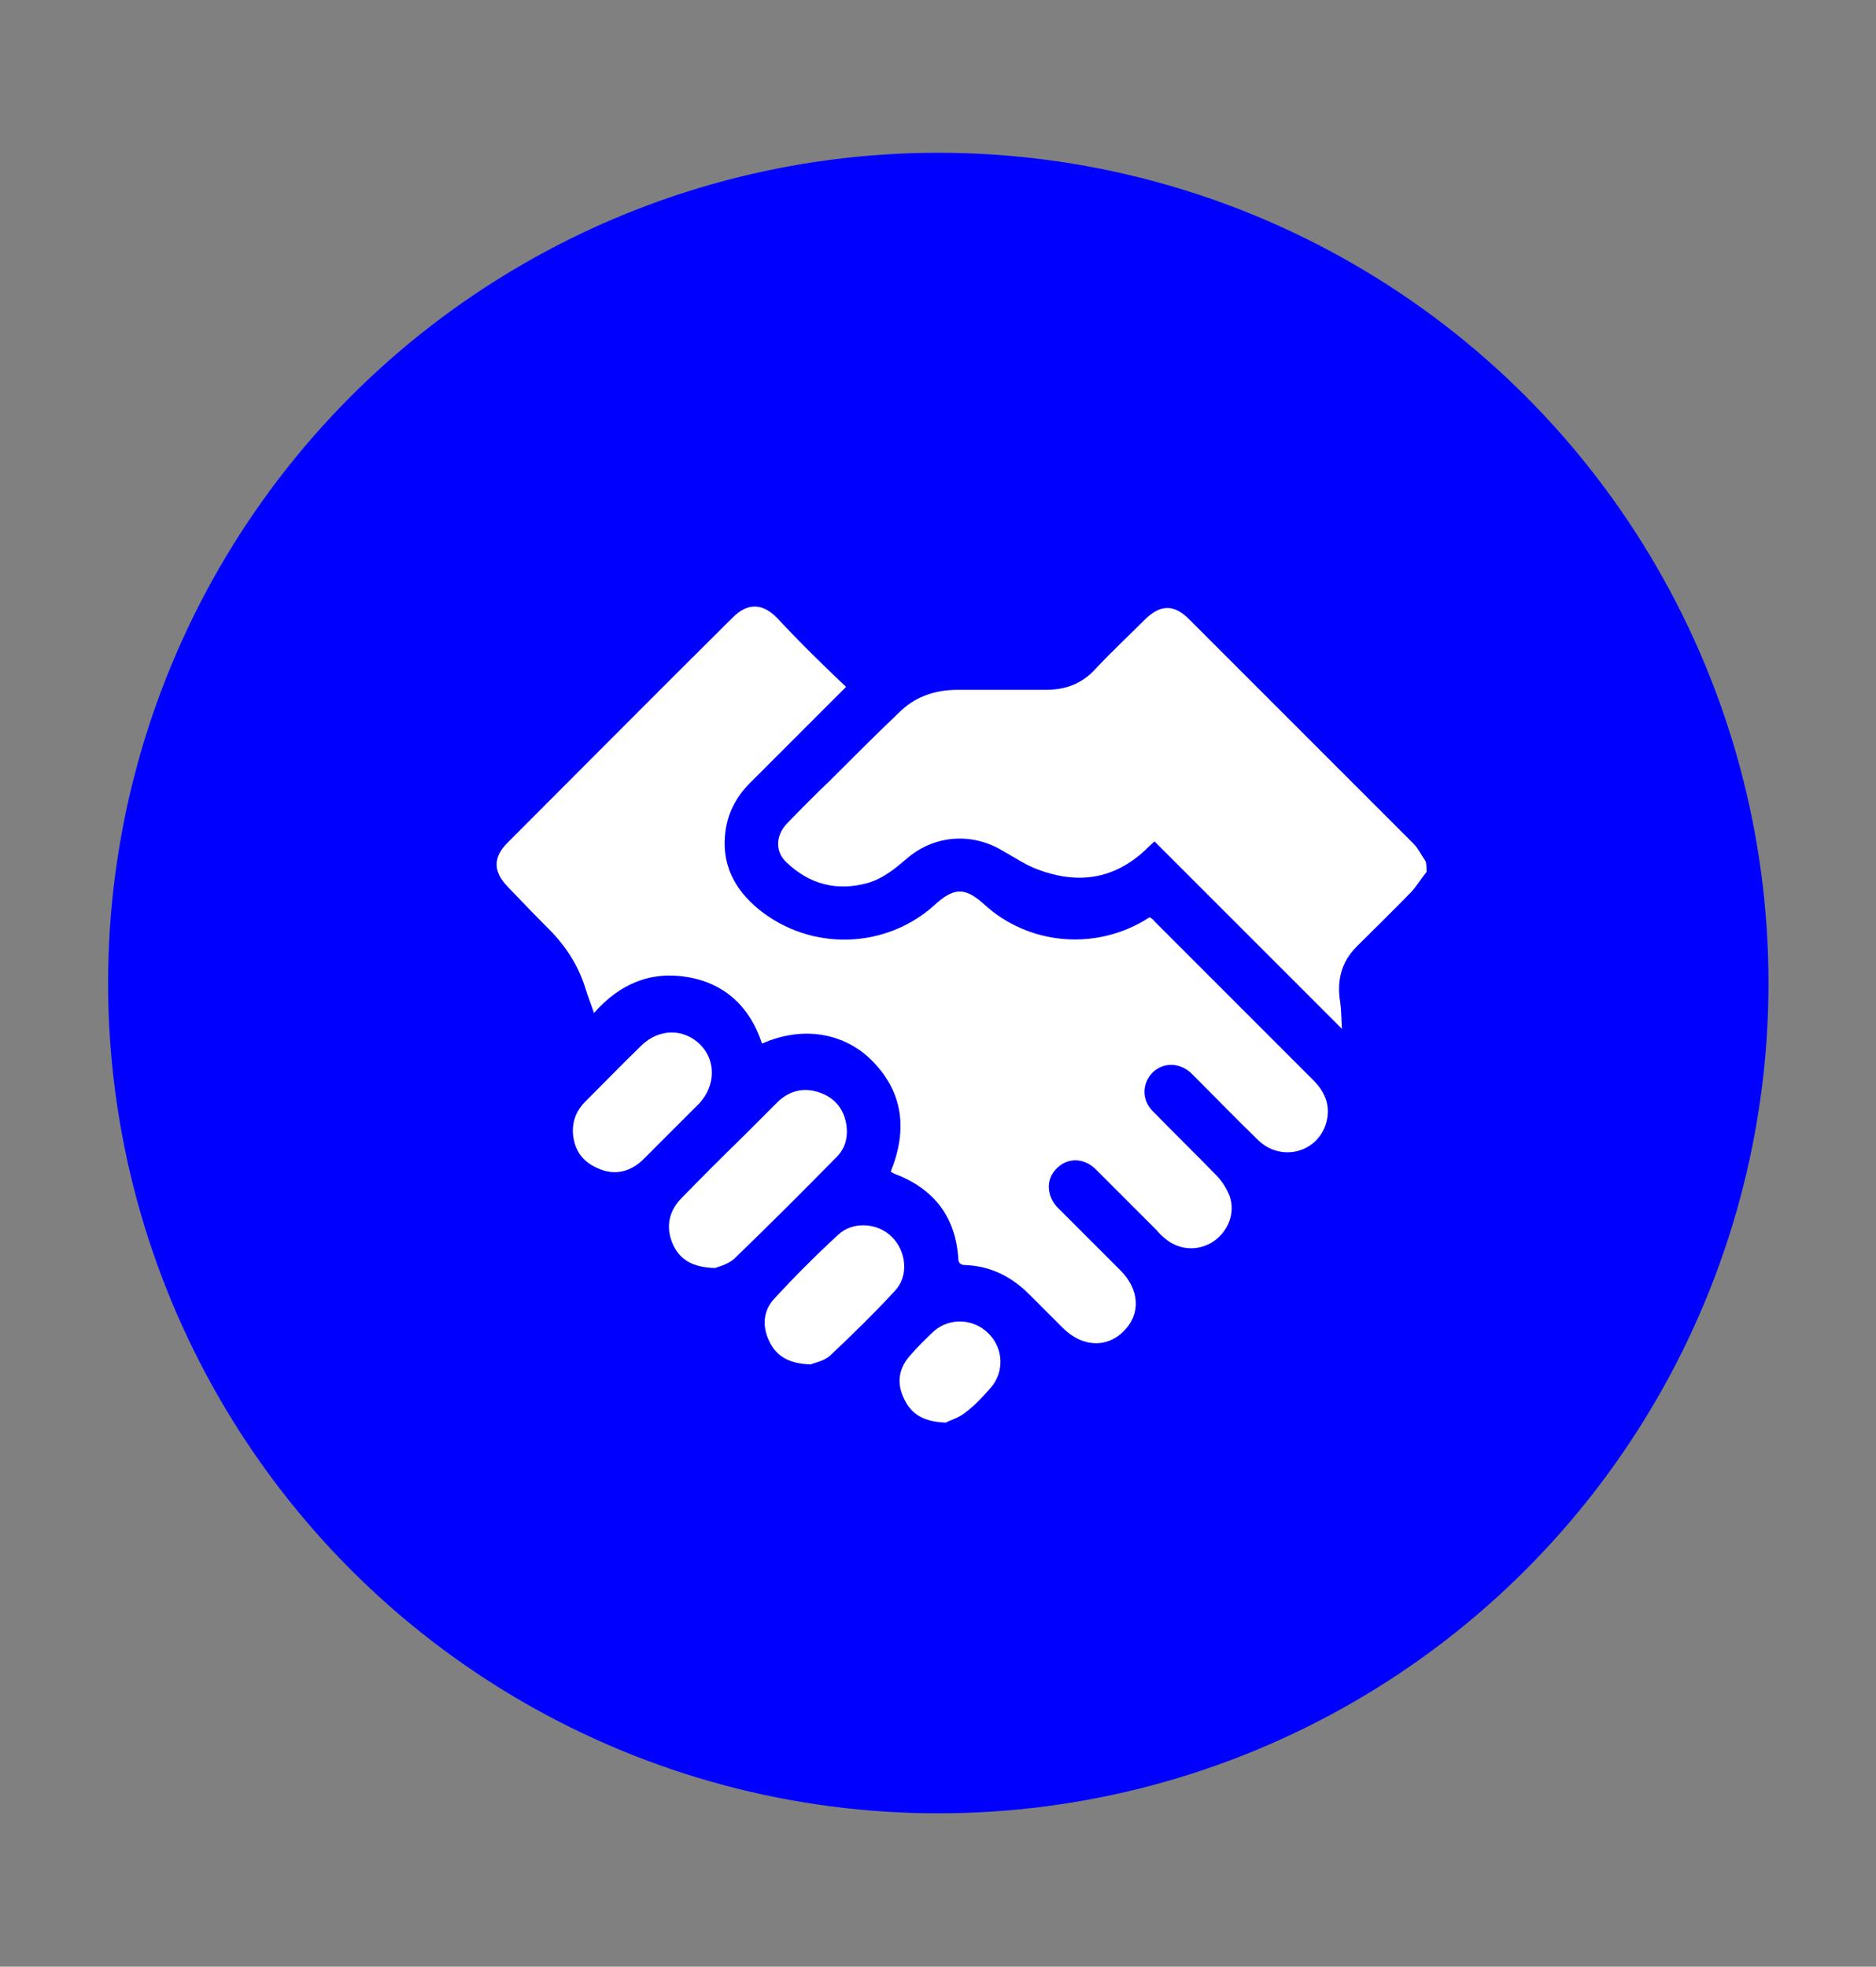
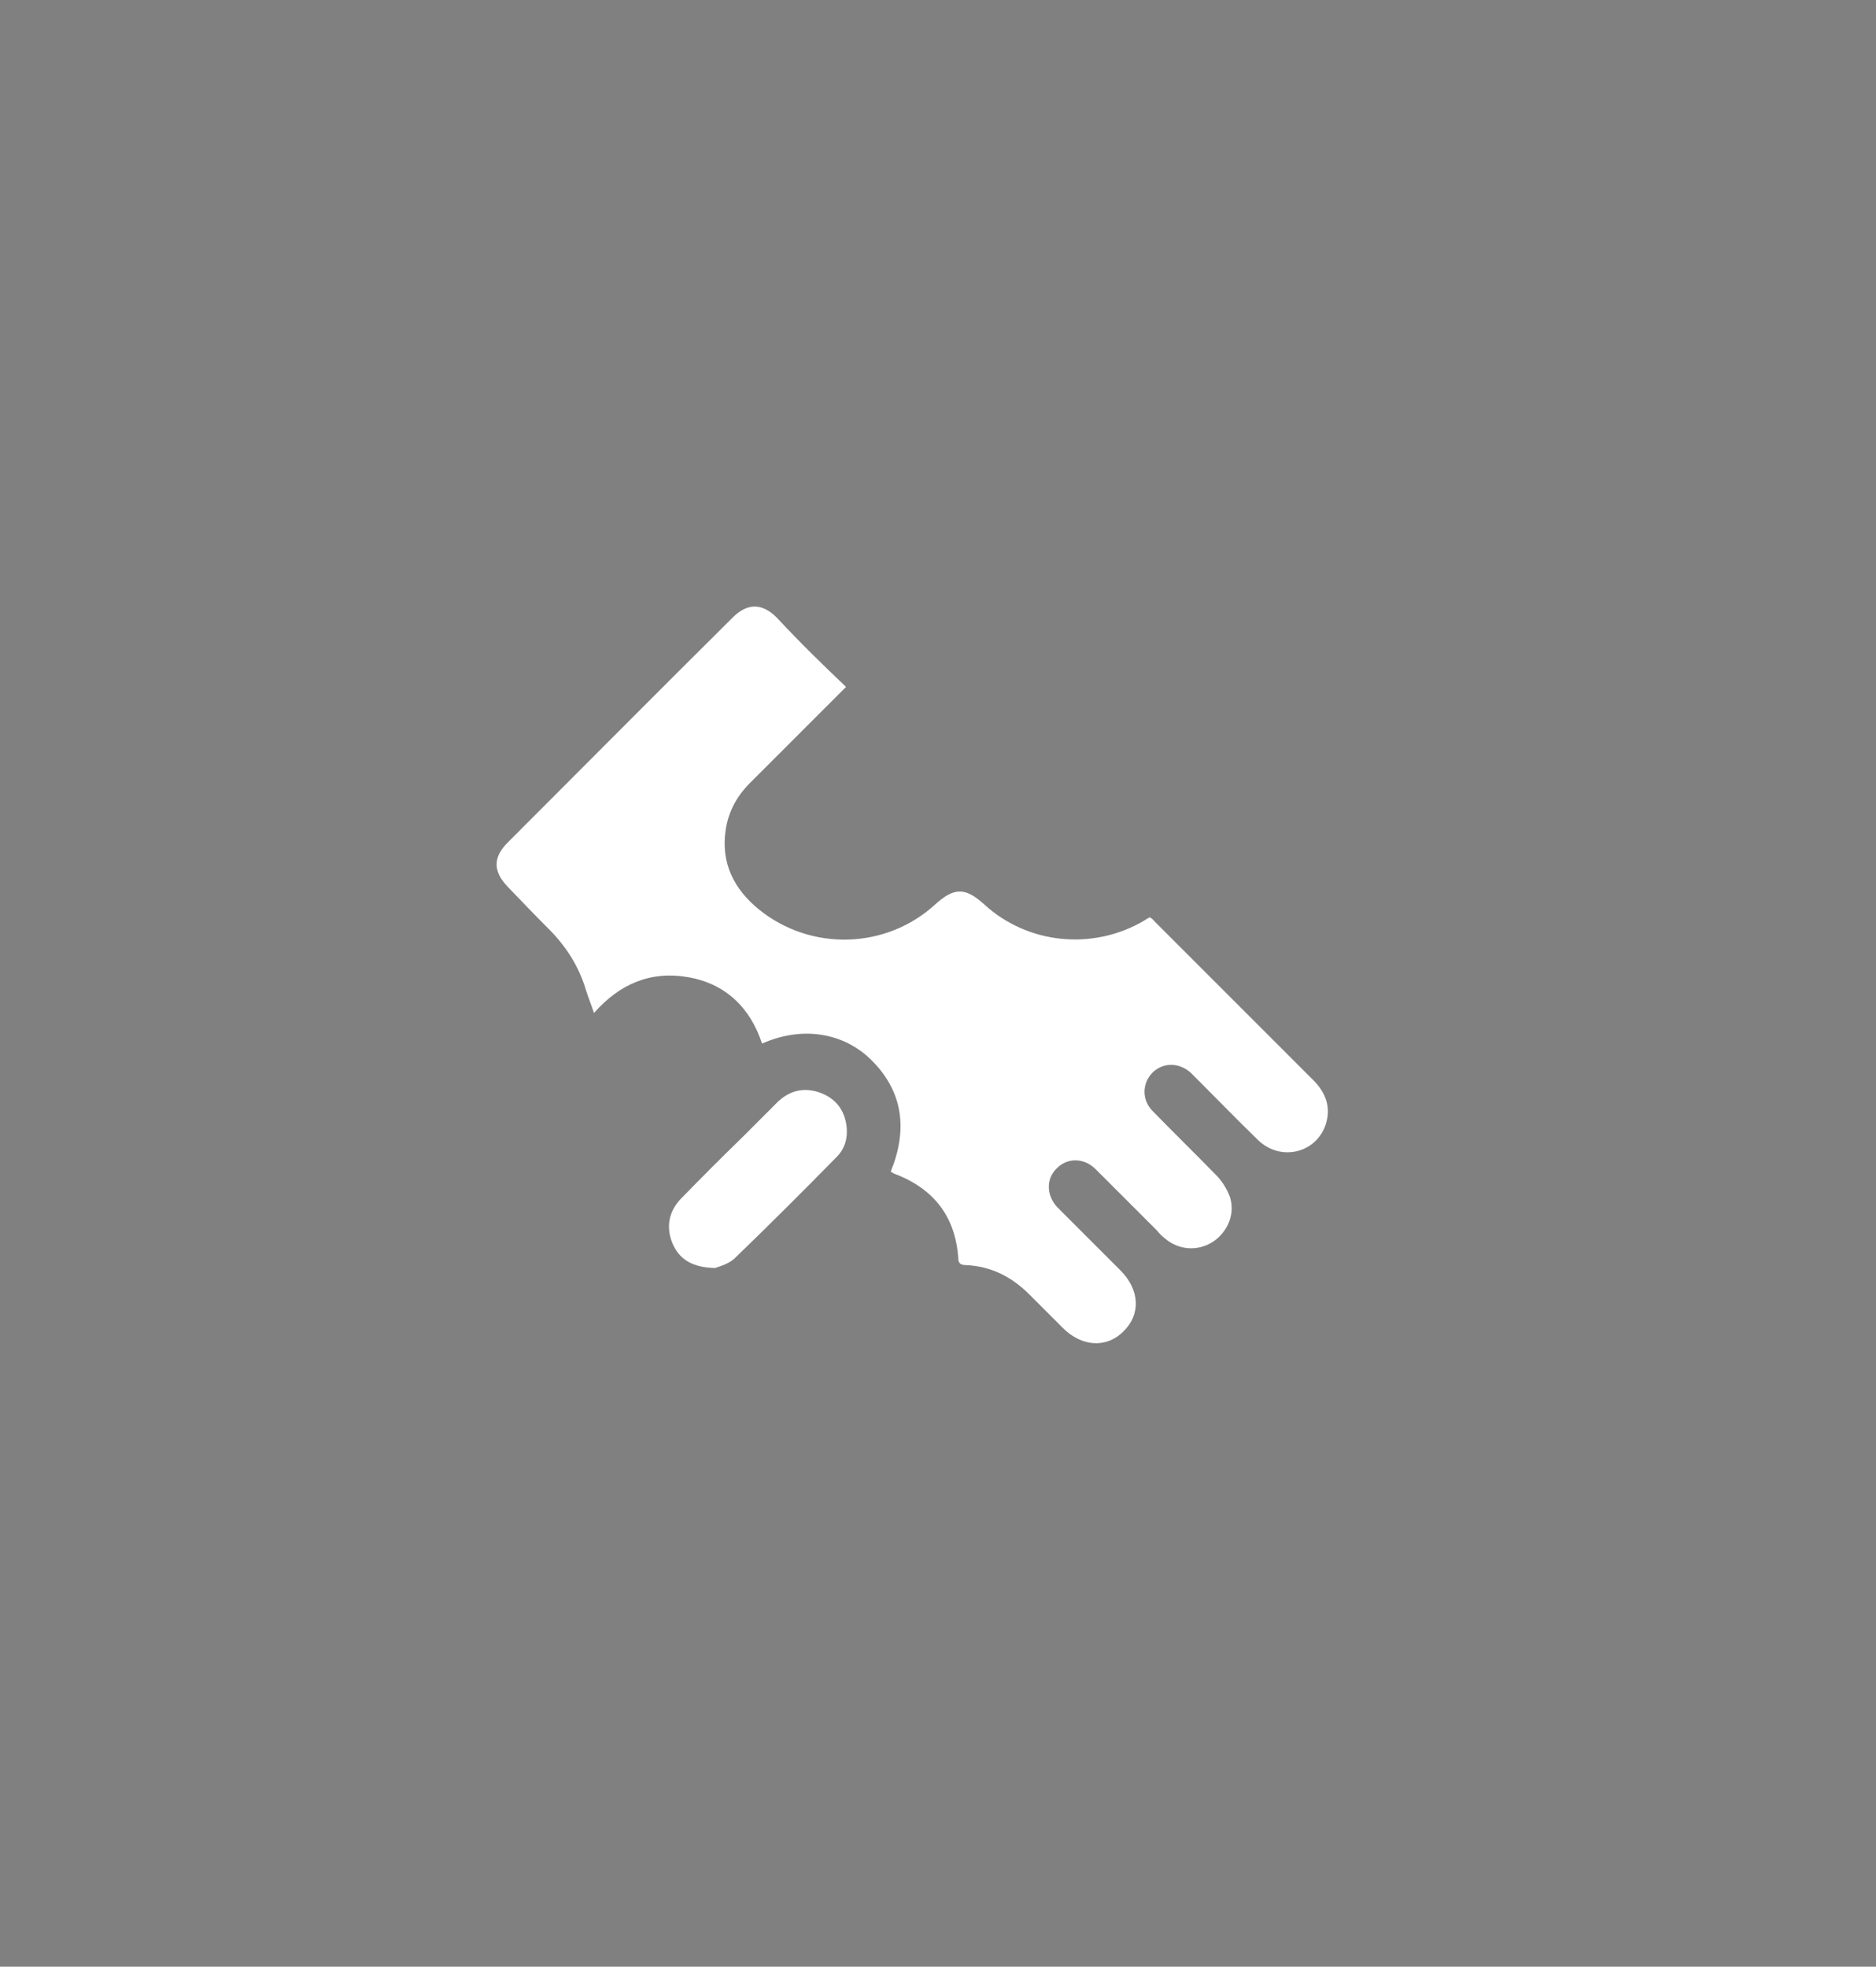
<svg xmlns="http://www.w3.org/2000/svg" version="1.1" id="Layer_1" x="0px" y="0px" viewBox="0 0 319.3 334.7" style="enable-background:new 0 0 319.3 334.7;" xml:space="preserve">
  <rect x="0" y="0" width="319.3" height="334.7" fill="#808080" stroke="none" />
  <style type="text/css">
	.st0{fill:#0000FF;}
	.st1{fill:#FFFFFF;}
</style>
  <g>
-     <circle class="st0" cx="159.7" cy="167.3" r="141.3" />
    <g>
-       <path class="st1" d="M242.8,148.4c-0.9,1.1-1.6,2.3-2.6,3.4c-3,3.1-6.2,6.2-9.3,9.3c-2.6,2.6-3.4,5.8-2.8,9.4    c0.2,1.4,0.2,2.9,0.3,4.6c-10.8-10.8-21.3-21.3-31.9-31.9c-0.8,0.7-1.2,1.1-1.6,1.5c-5.4,5-11.5,5.8-18.2,3.3    c-2.2-0.8-4.2-2.2-6.2-3.3c-5.1-3-11.3-2.6-15.9,1.2c-2.1,1.8-4.2,3.6-7,4.4c-5.2,1.4-9.8,0.2-13.7-3.5c-2-1.8-1.9-4.6,0-6.6    c2.4-2.5,4.9-5,7.4-7.4c4-4,8-8,12.1-11.9c2.7-2.5,6-3.5,9.6-3.5c5,0,10,0,15,0c3.3,0,6.1-1,8.4-3.5c2.7-2.9,5.6-5.6,8.4-8.4    c2.7-2.7,5.1-2.7,7.7,0c12.7,12.7,25.4,25.4,38.1,38.1c0.8,0.8,1.3,1.9,2,2.9C242.8,146.9,242.8,147.7,242.8,148.4z" />
      <path class="st1" d="M144,116.9c-5.6,5.6-10.8,10.8-16,16c-2.4,2.3-4,5-4.5,8.4c-0.8,5.6,1.4,10,5.7,13.5c8.8,7.1,21.6,6.8,30-0.9    c3.2-2.9,5.1-2.9,8.3,0c7.4,6.8,18.5,7.9,27.2,2.8c0.3-0.2,0.6-0.4,1-0.6c0.3,0.2,0.6,0.4,0.8,0.7c9,9,18,18,27,27    c2.2,2.2,3.1,4.7,2.1,7.7c-1.7,4.8-7.7,6.2-11.5,2.5c-3.5-3.4-6.9-6.9-10.4-10.4c-0.4-0.4-0.7-0.7-1.1-1.1c-2-1.7-4.6-1.7-6.4,0    c-1.8,1.8-1.9,4.6-0.1,6.5c3.6,3.7,7.3,7.3,10.9,11c1,1,1.8,2.3,2.3,3.6c1,2.9-0.3,6-2.8,7.7c-2.6,1.7-5.9,1.5-8.3-0.6    c-0.5-0.4-0.9-0.8-1.3-1.3c-3.5-3.5-6.9-6.9-10.4-10.4c-2-2-4.8-2-6.6-0.2c-1.9,1.8-1.8,4.6,0,6.6c0.3,0.3,0.6,0.6,0.9,0.9    c3.3,3.3,6.6,6.6,9.9,9.9c3.3,3.3,3.5,7.5,0.5,10.4c-2.9,2.9-7.1,2.6-10.3-0.6c-1.9-1.9-3.8-3.8-5.7-5.7c-3-3-6.5-4.8-10.8-5    c-0.9,0-1.3-0.3-1.3-1.2c-0.5-7.2-4.3-11.9-11-14.4c-0.1-0.1-0.3-0.2-0.5-0.3c2.9-7.1,2.2-13.7-3.5-19.2    c-3.7-3.6-10.4-6.1-18.4-2.6c-2-6.1-6.2-10.2-12.6-11.3c-6.3-1.1-11.6,1.1-16,6.1c-0.5-1.5-1-2.7-1.4-4c-1.2-4-3.4-7.4-6.3-10.3    c-2.4-2.4-4.7-4.8-7-7.2c-2.5-2.6-2.5-5,0-7.5c12.8-12.8,25.5-25.6,38.3-38.3c2.5-2.5,5-2.5,7.5,0    C136.2,109.4,140,113.1,144,116.9z" />
      <path class="st1" d="M121.7,215.8c-3.8-0.1-6-1.4-7.2-4.1c-1.2-2.8-0.7-5.5,1.4-7.7c3.5-3.6,7-7.1,10.6-10.6c2-2,4-4,6-6    c2.1-1.9,4.5-2.4,7.2-1.4c2.6,1,4.1,3,4.4,5.8c0.2,1.9-0.3,3.7-1.7,5.1c-5.6,5.7-11.3,11.4-17.1,17    C124.2,215.1,122.5,215.5,121.7,215.8z" />
-       <path class="st1" d="M97.5,192.5c0-2,0.7-3.6,2.1-5c3.2-3.2,6.4-6.5,9.6-9.6c3-2.9,7.2-2.9,10-0.1c2.7,2.7,2.6,7-0.2,10    c-3.2,3.2-6.4,6.4-9.6,9.6c-2.2,2.1-4.9,2.7-7.7,1.4C98.9,197.6,97.6,195.4,97.5,192.5z" />
-       <path class="st1" d="M138,232.2c-3.7-0.1-5.9-1.4-7.1-4c-1.2-2.5-1-5.2,0.9-7.2c3.5-3.8,7.1-7.4,10.9-10.9c2.5-2.3,6.7-2,9.1,0.4    c2.5,2.5,2.9,6.7,0.5,9.2c-3.5,3.8-7.2,7.4-10.9,10.9C140.4,231.6,138.7,231.9,138,232.2z" />
-       <path class="st1" d="M161,242.1c-3.7-0.1-5.9-1.4-7.1-4c-1.3-2.6-1-5.1,0.9-7.3c1.3-1.5,2.7-2.9,4.2-4.3c2.7-2.3,6.7-2.1,9.2,0.4    c2.6,2.5,2.8,6.6,0.4,9.3c-1.3,1.5-2.7,3-4.3,4.2C163.2,241.3,161.7,241.7,161,242.1z" />
    </g>
  </g>
</svg>